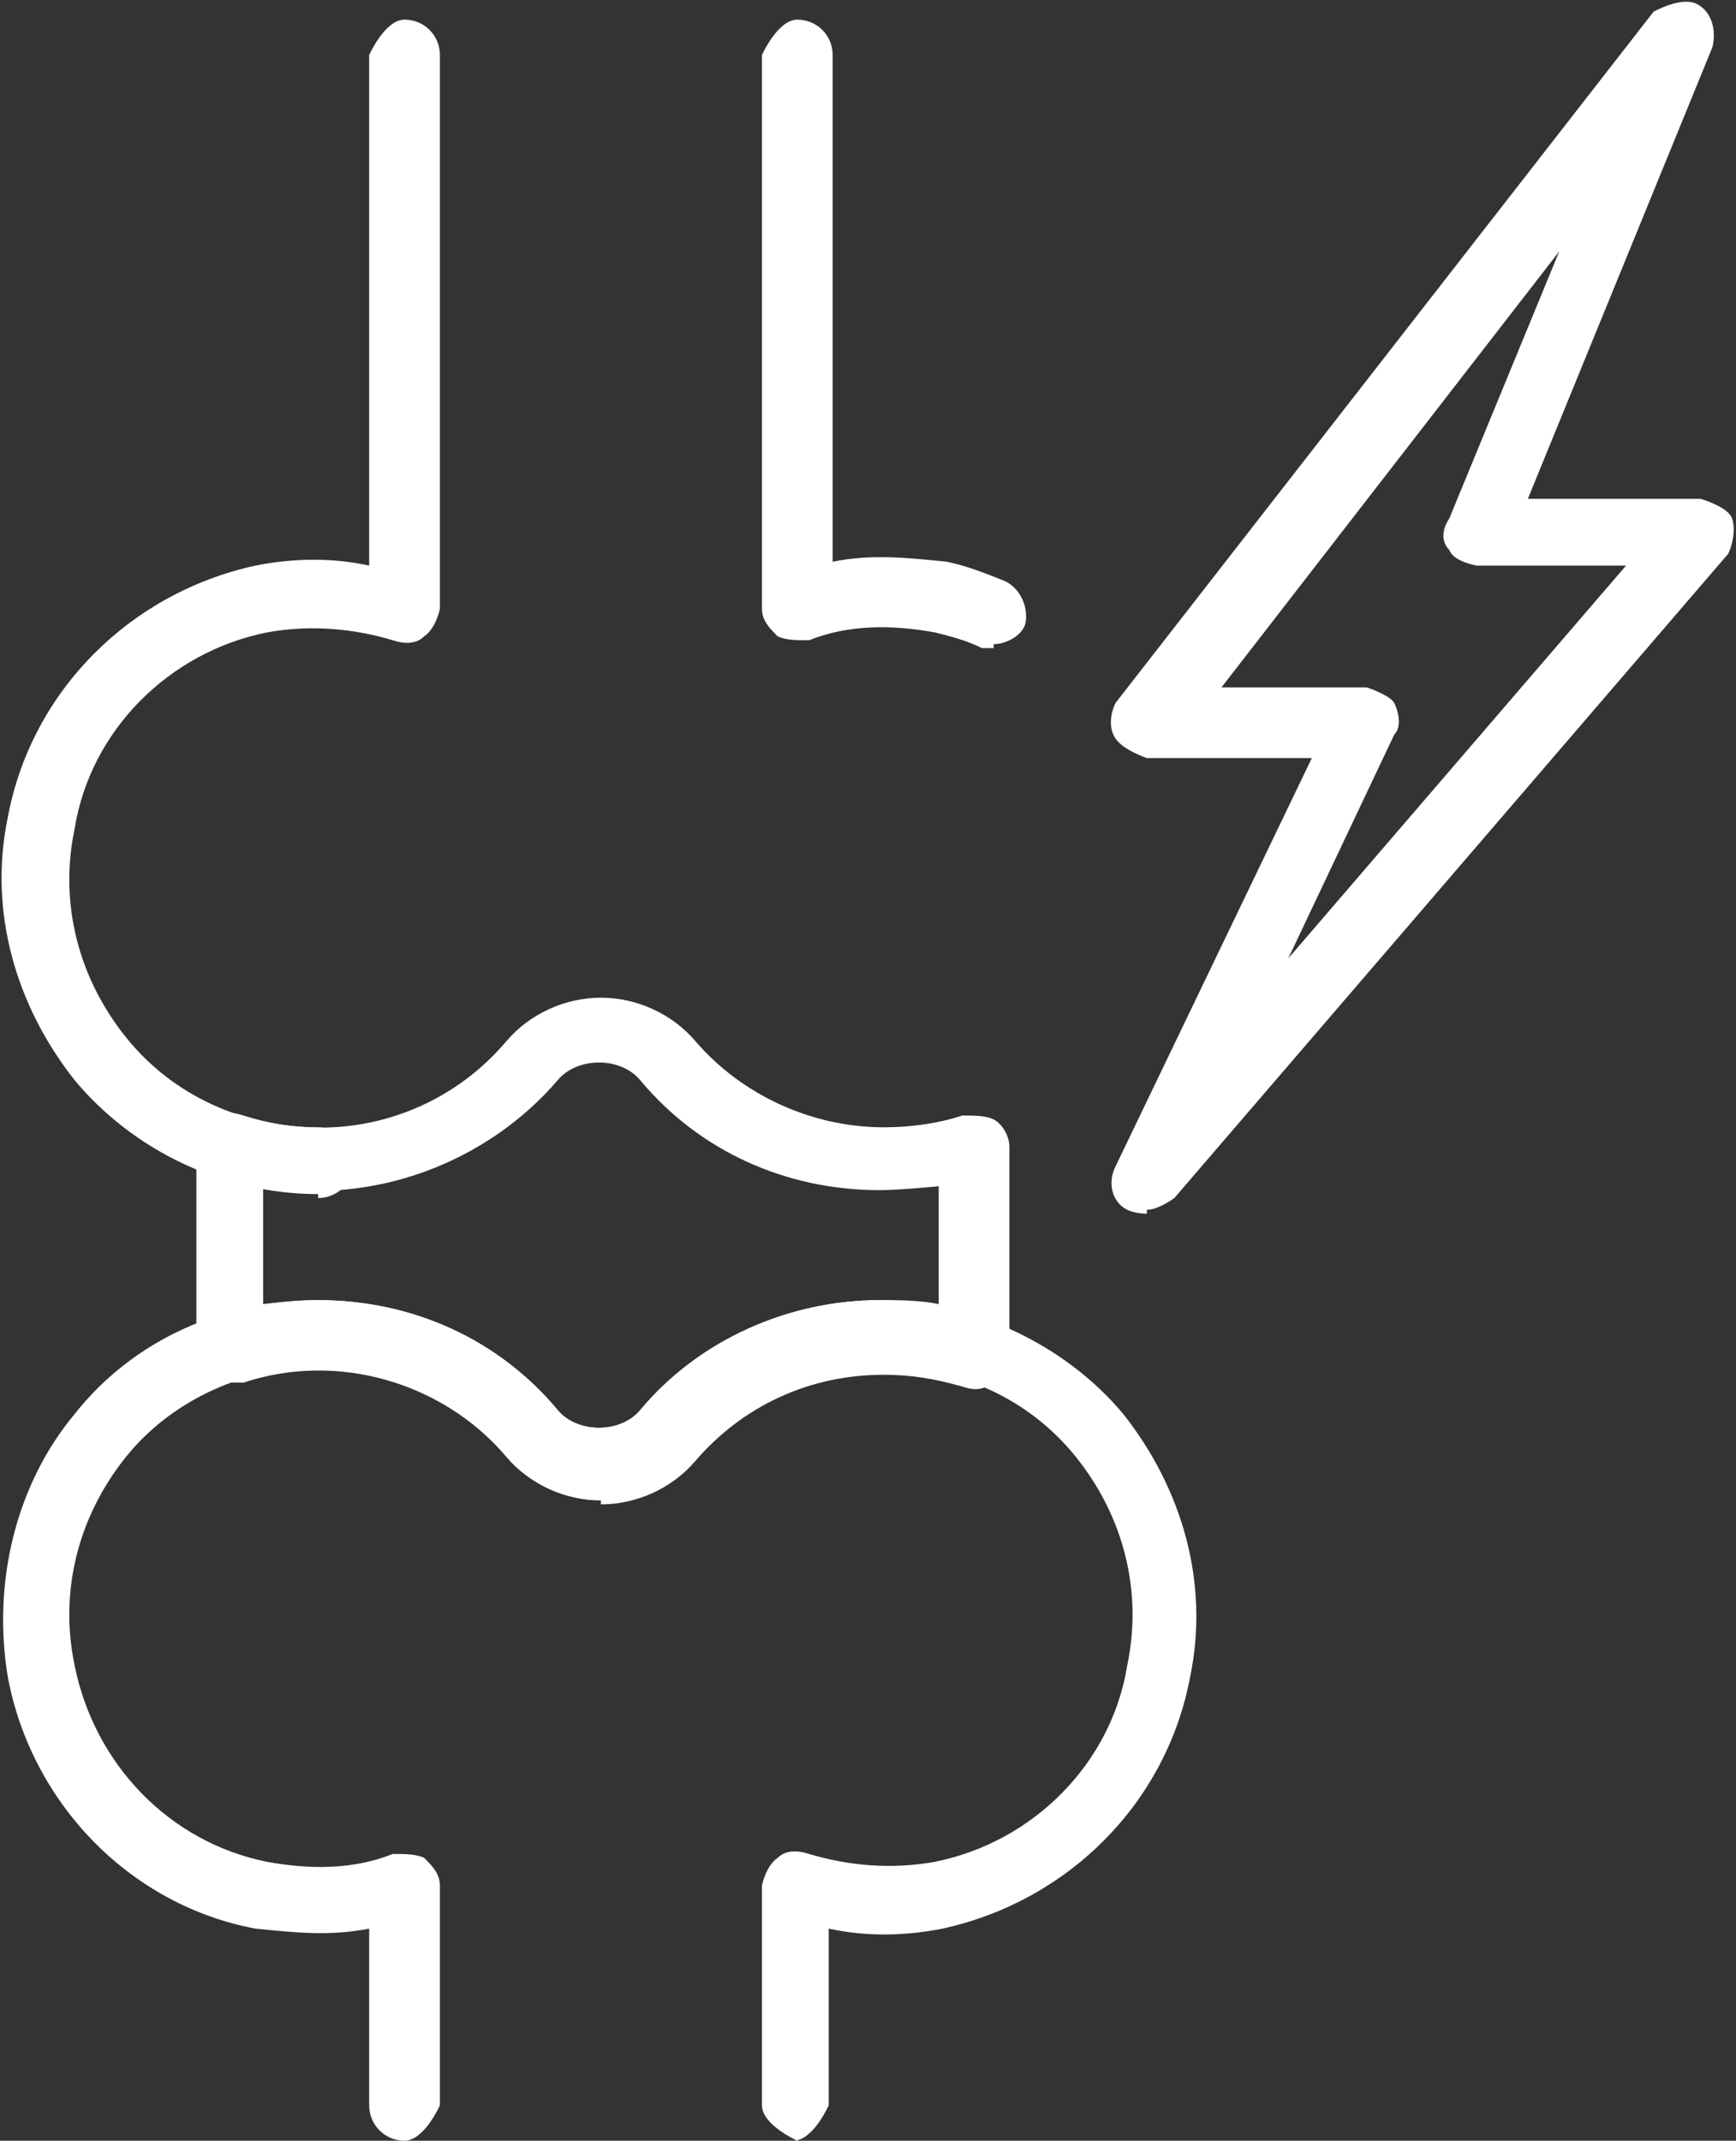
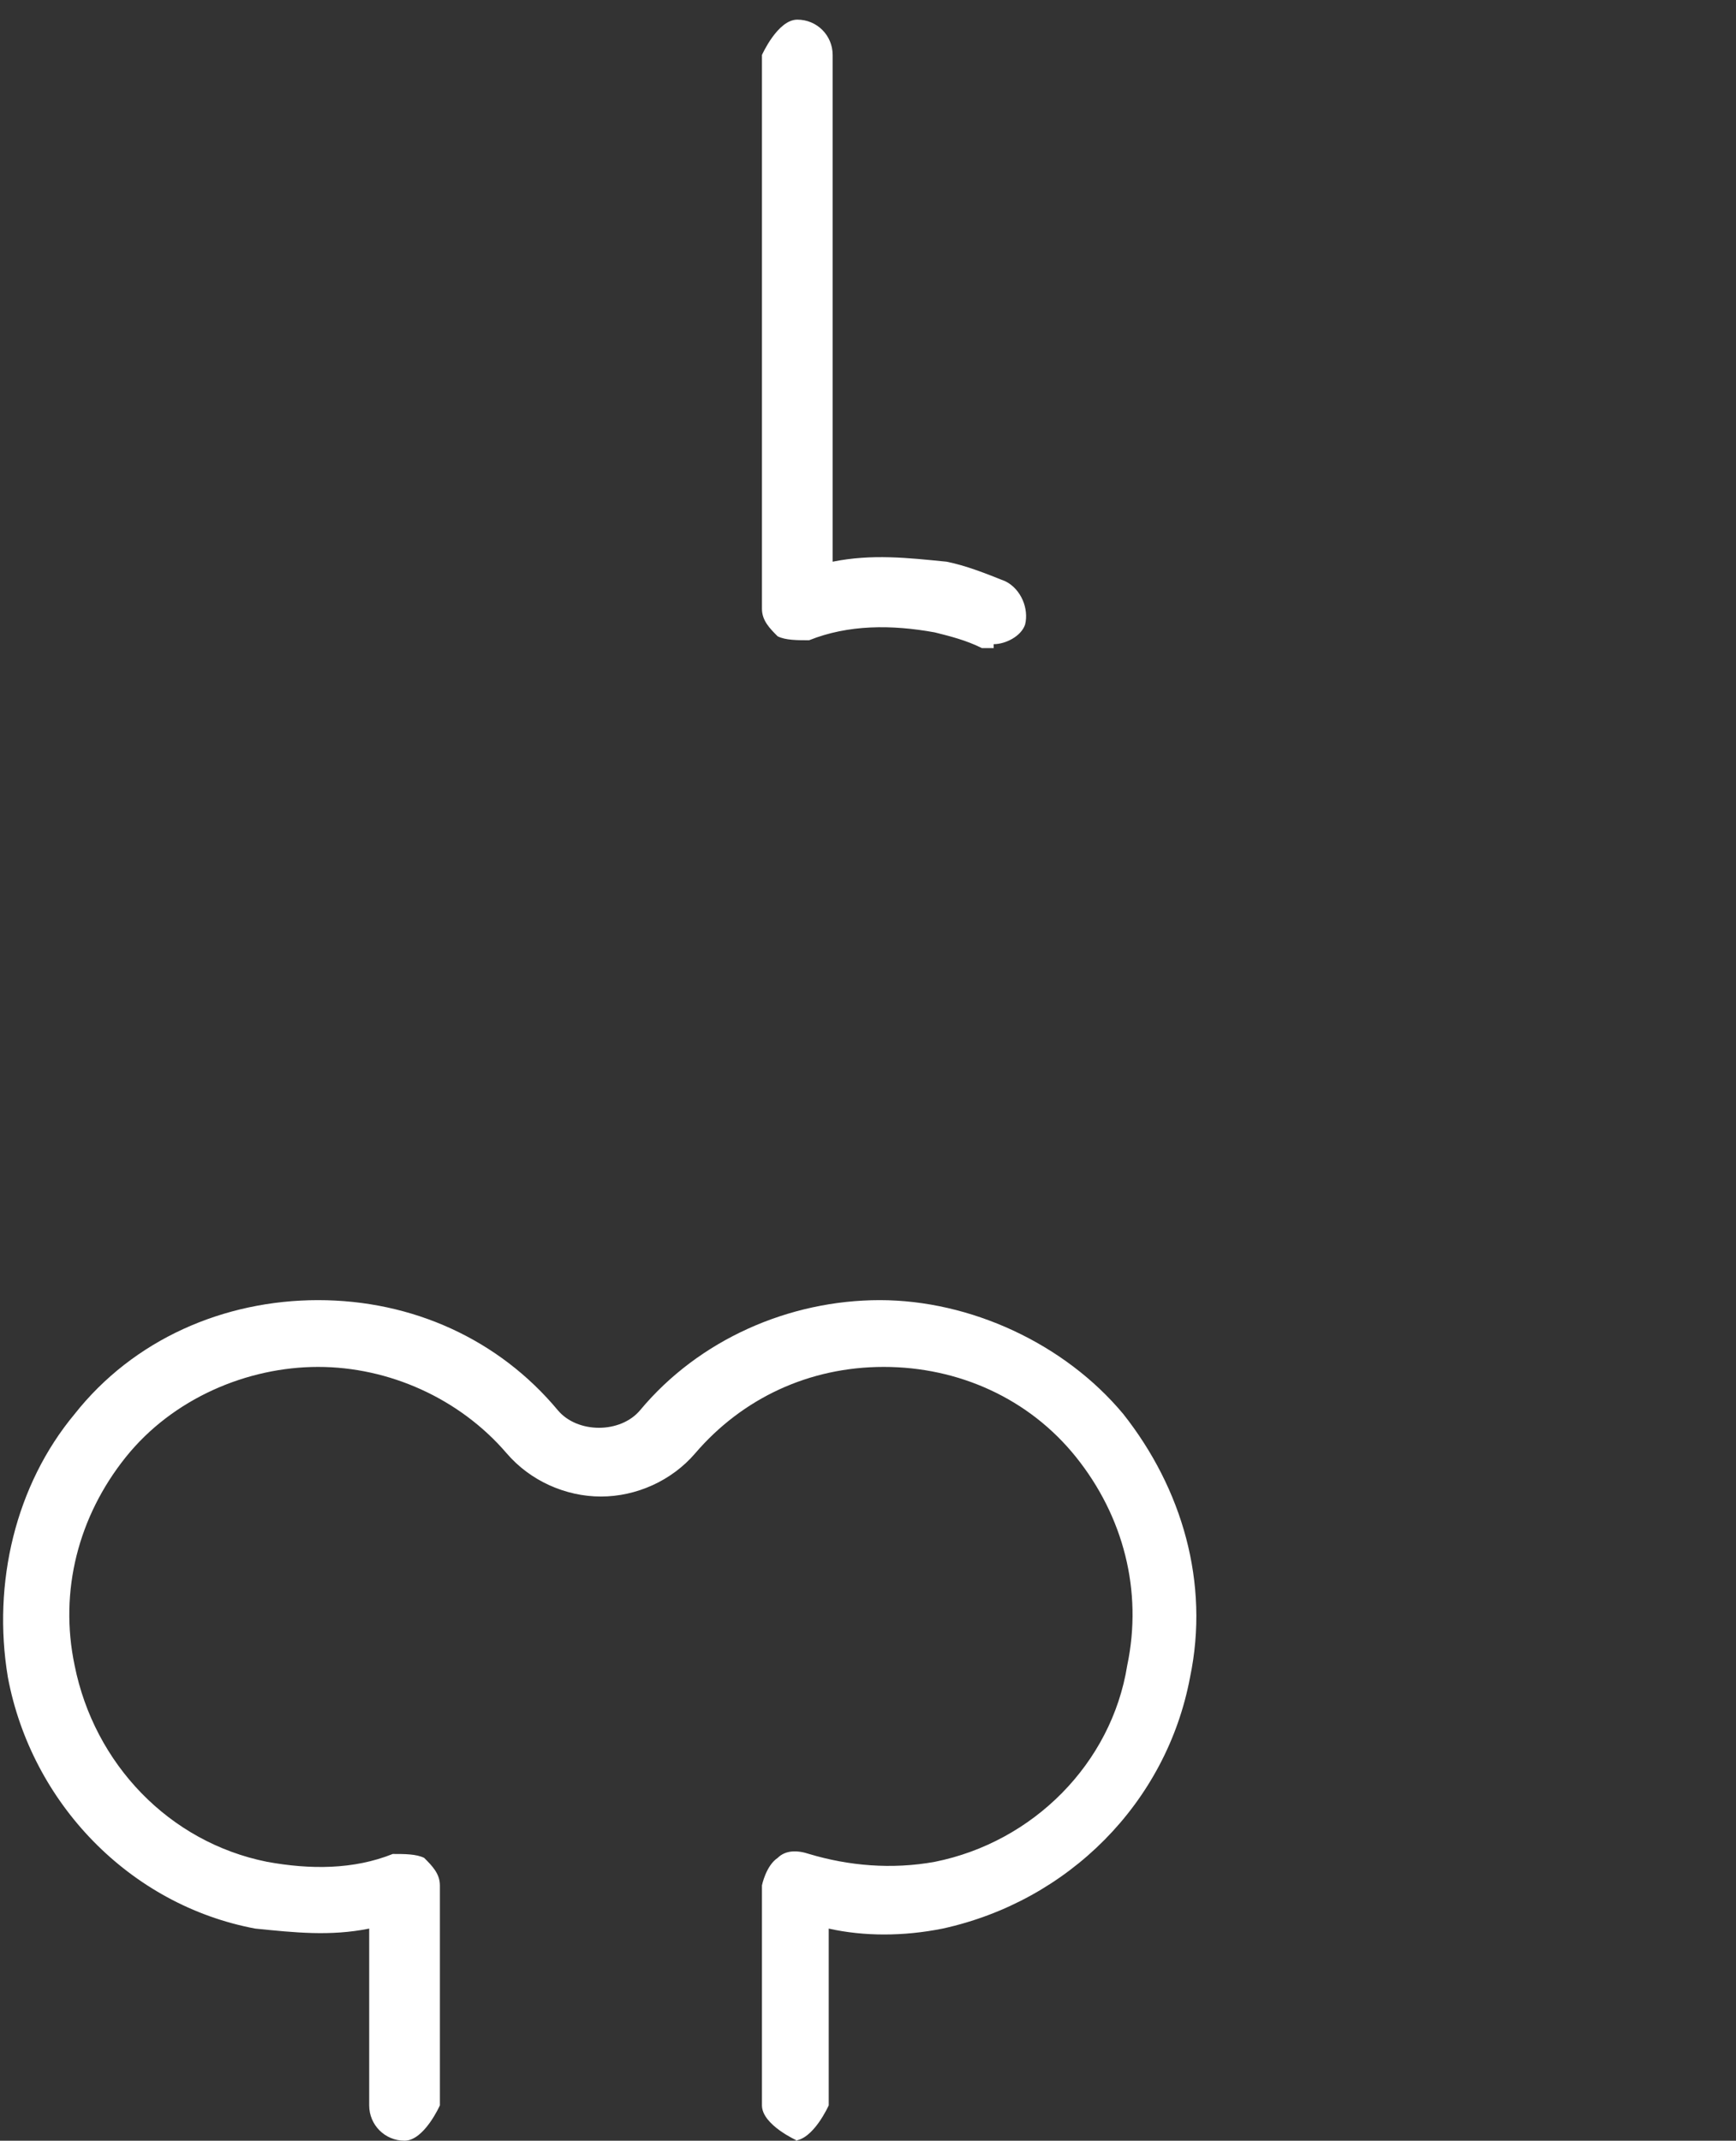
<svg xmlns="http://www.w3.org/2000/svg" id="_레이어_2" data-name="레이어 2" viewBox="0 0 4.42 5.45">
  <rect x="0" y="0" width="4.42" height="5.45" fill="#333333" stroke="none" />
  <defs>
    <style>
      .cls-1 {
        fill: #fff;
        stroke-width: 0px;
      }
    </style>
  </defs>
  <g id="Layer_1" data-name="Layer 1">
    <g>
-       <path class="cls-1" d="M.81,3.04c-.24,0-.47-.11-.62-.29-.15-.19-.22-.43-.17-.67.06-.32.31-.57.63-.64.1-.02.2-.02.29,0V.14s.04-.09.09-.09.09.04.09.09v1.41s-.01.05-.04.07c-.02.02-.05.02-.08.01-.1-.03-.21-.04-.32-.02-.25.05-.45.25-.49.5-.04.19.01.38.13.53s.3.23.49.23c.05,0,.09.04.09.09s-.04.09-.09.09Z" />
      <path class="cls-1" d="M2.53,1.65s-.02,0-.03,0c-.04-.02-.08-.03-.12-.04-.11-.02-.22-.02-.32.02-.03,0-.06,0-.08-.01-.02-.02-.04-.04-.04-.07V.14s.04-.09.09-.09.09.04.09.09v1.29c.1-.02.19-.01.29,0,.05.01.1.03.15.05.04.02.06.07.05.11-.01.03-.05.05-.08.05Z" />
-       <path class="cls-1" d="M1.53,3.82c-.09,0-.18-.04-.24-.11-.16-.19-.43-.27-.67-.19-.03,0-.06,0-.08-.01s-.04-.04-.04-.07v-.52s.01-.05.04-.07c.02-.02.05-.02.08-.01.25.08.51,0,.67-.19.06-.07.15-.11.24-.11s.18.04.24.11c.12.14.3.22.48.22.07,0,.14-.01.2-.03.03,0,.06,0,.08.01s.04.04.04.07v.53s-.01.05-.04.07-.05.02-.08.01c-.07-.02-.13-.03-.2-.03-.19,0-.36.08-.48.22-.06.07-.15.11-.24.11ZM.81,3.31c.24,0,.46.1.61.28.05.06.16.06.21,0,.15-.18.38-.28.61-.28.05,0,.1,0,.15.01v-.3s-.1.01-.15.01c-.24,0-.46-.1-.61-.28-.05-.06-.16-.06-.21,0-.18.21-.47.32-.75.27v.3s.09-.01.13-.01Z" />
-       <path class="cls-1" d="M2.92,3.09s-.03,0-.05-.01c-.04-.02-.05-.07-.03-.11l.5-1.04h-.42s-.06-.02-.08-.05-.01-.07,0-.09L4.21.03s.07-.04.11-.02c.04.02.05.07.04.11l-.47,1.15h.44s.07.02.08.05c.01.03,0,.07-.01.09l-1.41,1.64s-.04.03-.07.03ZM3.1,1.75h.38s.06.02.07.04.02.06,0,.08l-.27.57.86-1h-.38s-.06-.01-.07-.04c-.02-.02-.02-.05,0-.08l.28-.68-.86,1.11Z" />
      <path class="cls-1" d="M2.03,5.45s-.09-.04-.09-.09v-.56s.01-.05.04-.07c.02-.02.05-.02.08-.01.1.03.21.04.32.02.25-.05.45-.25.49-.5.04-.19-.01-.38-.13-.53-.12-.15-.3-.23-.49-.23s-.36.08-.48.22c-.06.07-.15.11-.24.11s-.18-.04-.24-.11c-.12-.14-.3-.22-.48-.22s-.37.08-.49.23c-.12.15-.17.34-.13.53.05.25.24.45.49.5.11.02.22.02.32-.02.03,0,.06,0,.08.01.02.02.04.04.04.07v.56s-.04.09-.09.09-.09-.04-.09-.09v-.45c-.1.02-.19.01-.29,0-.32-.06-.57-.32-.63-.64-.04-.24.02-.49.17-.67.15-.19.38-.29.62-.29s.46.1.61.28c.05.06.16.06.21,0,.15-.18.38-.28.61-.28s.47.11.62.29c.15.19.22.43.17.67-.06.32-.31.57-.63.64-.1.02-.2.02-.29,0v.45s-.04.09-.09.09Z" />
    </g>
  </g>
</svg>